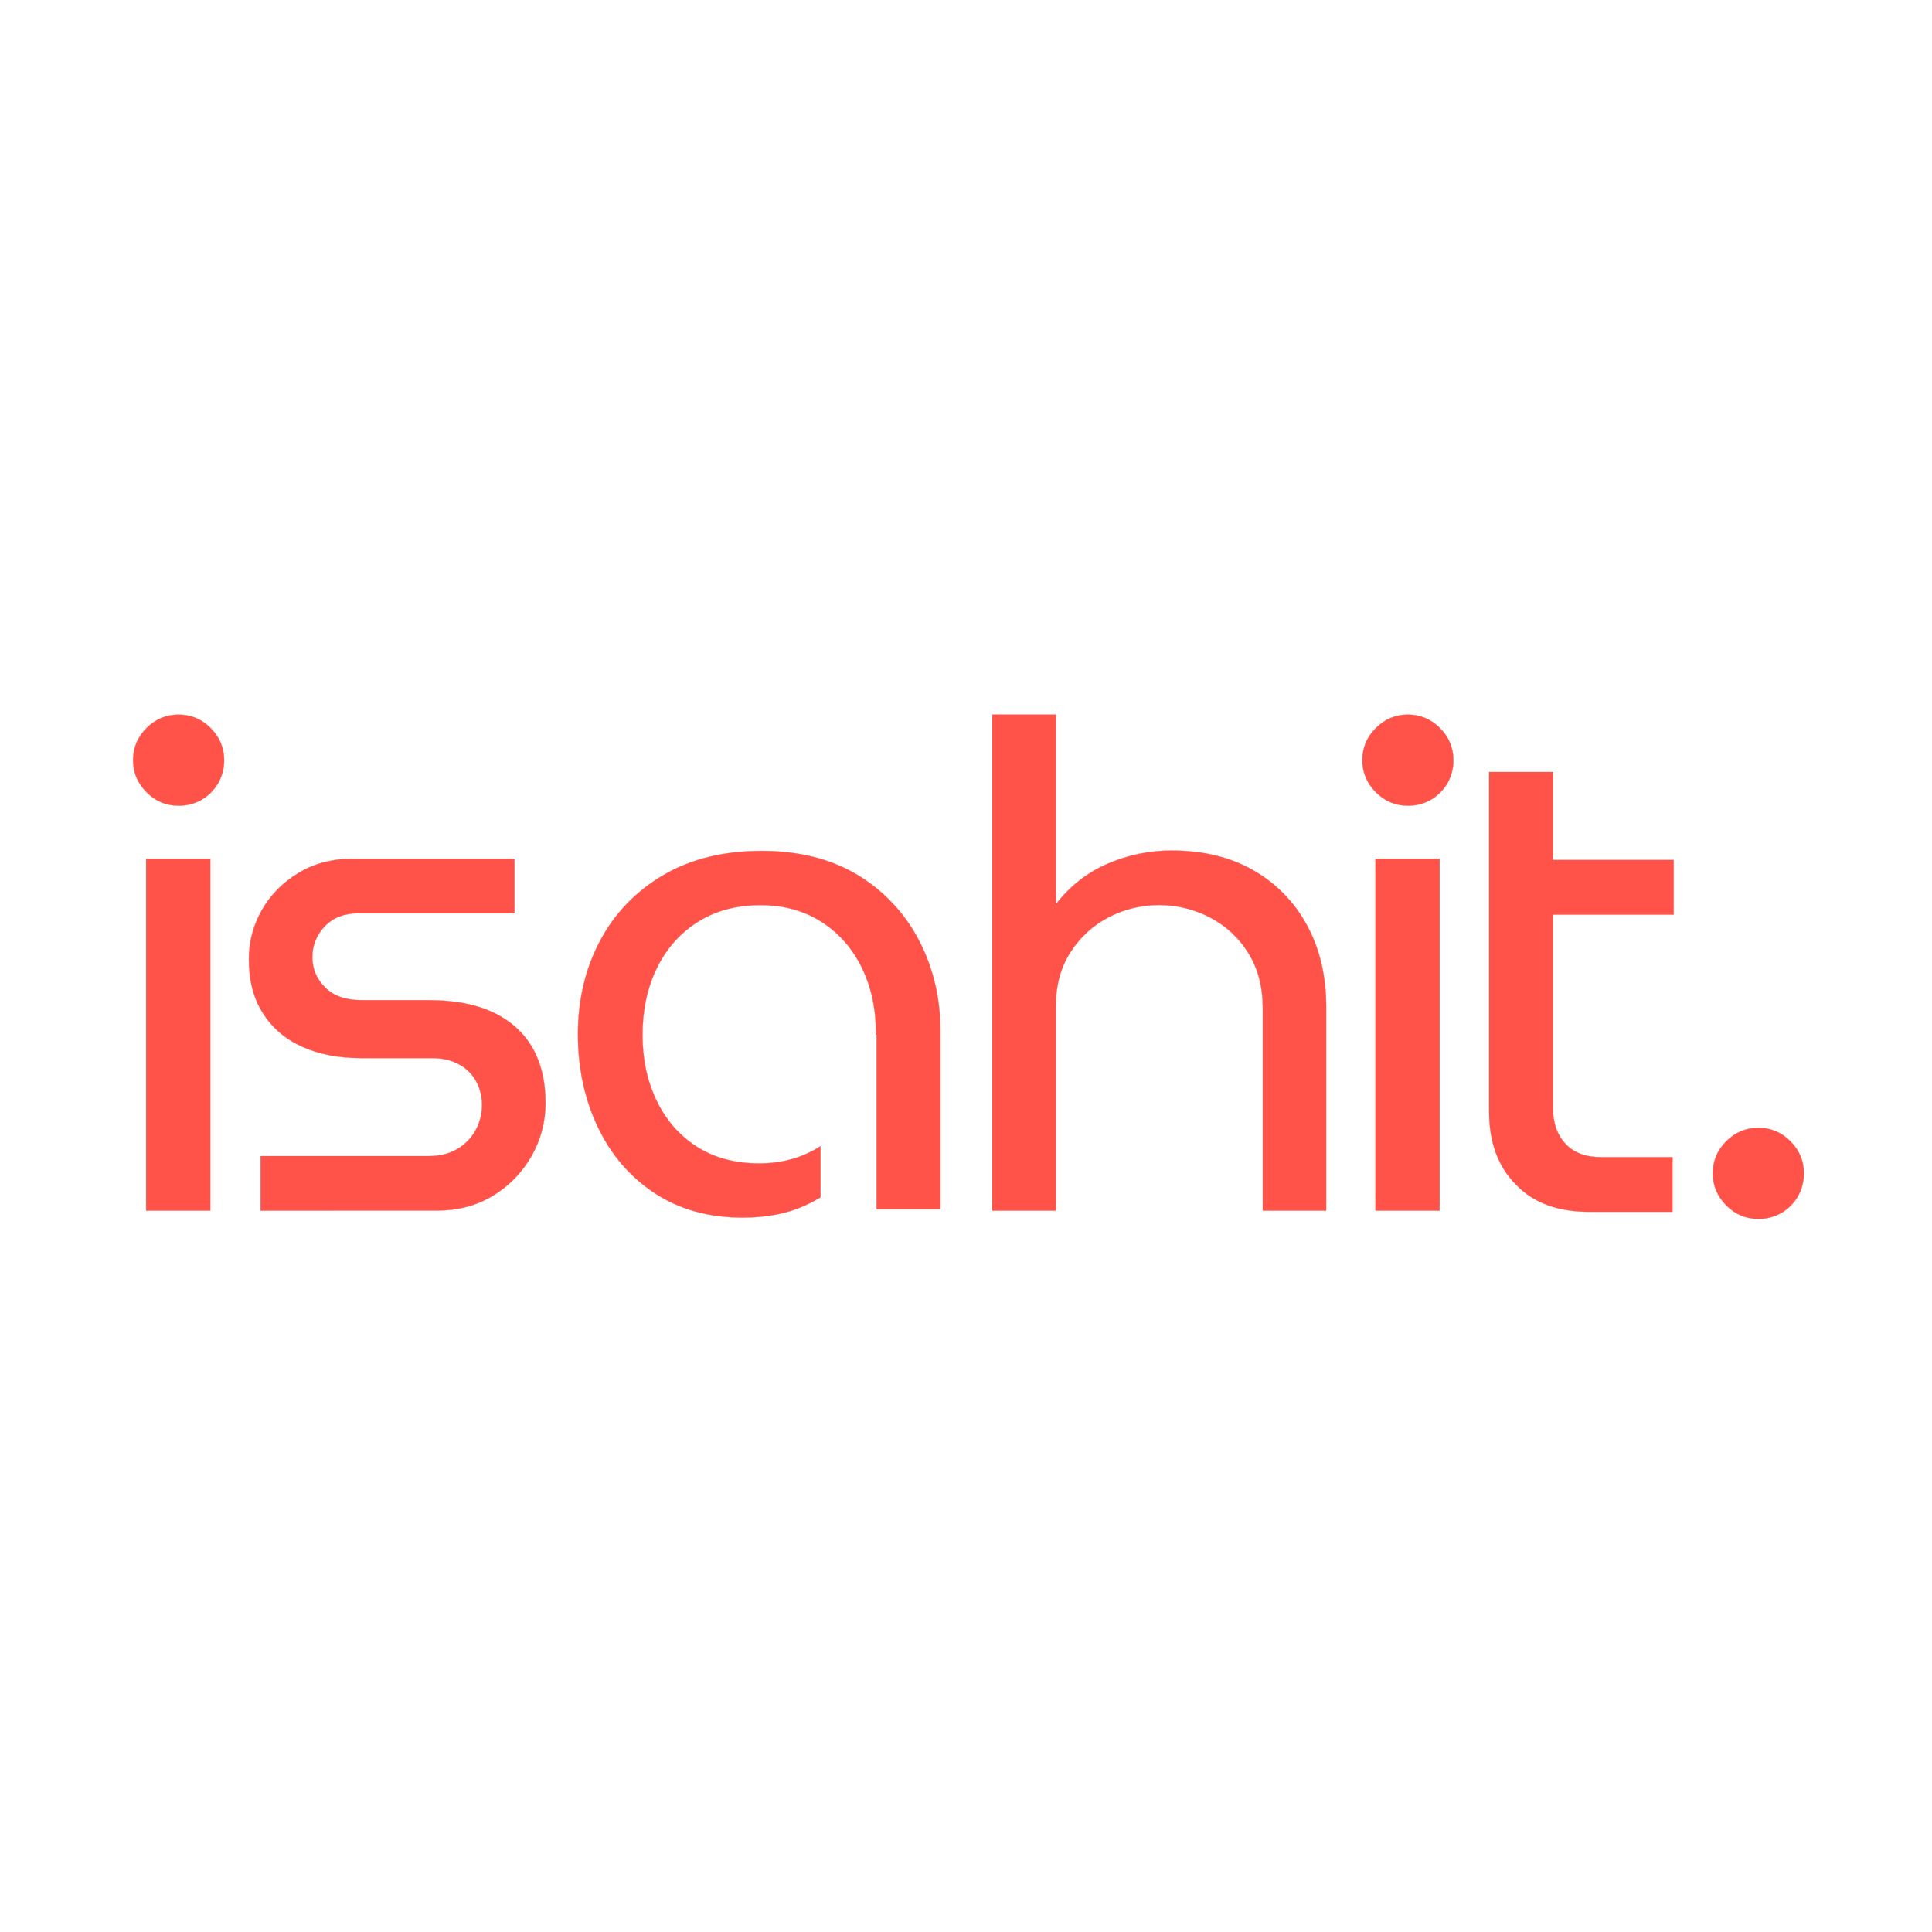
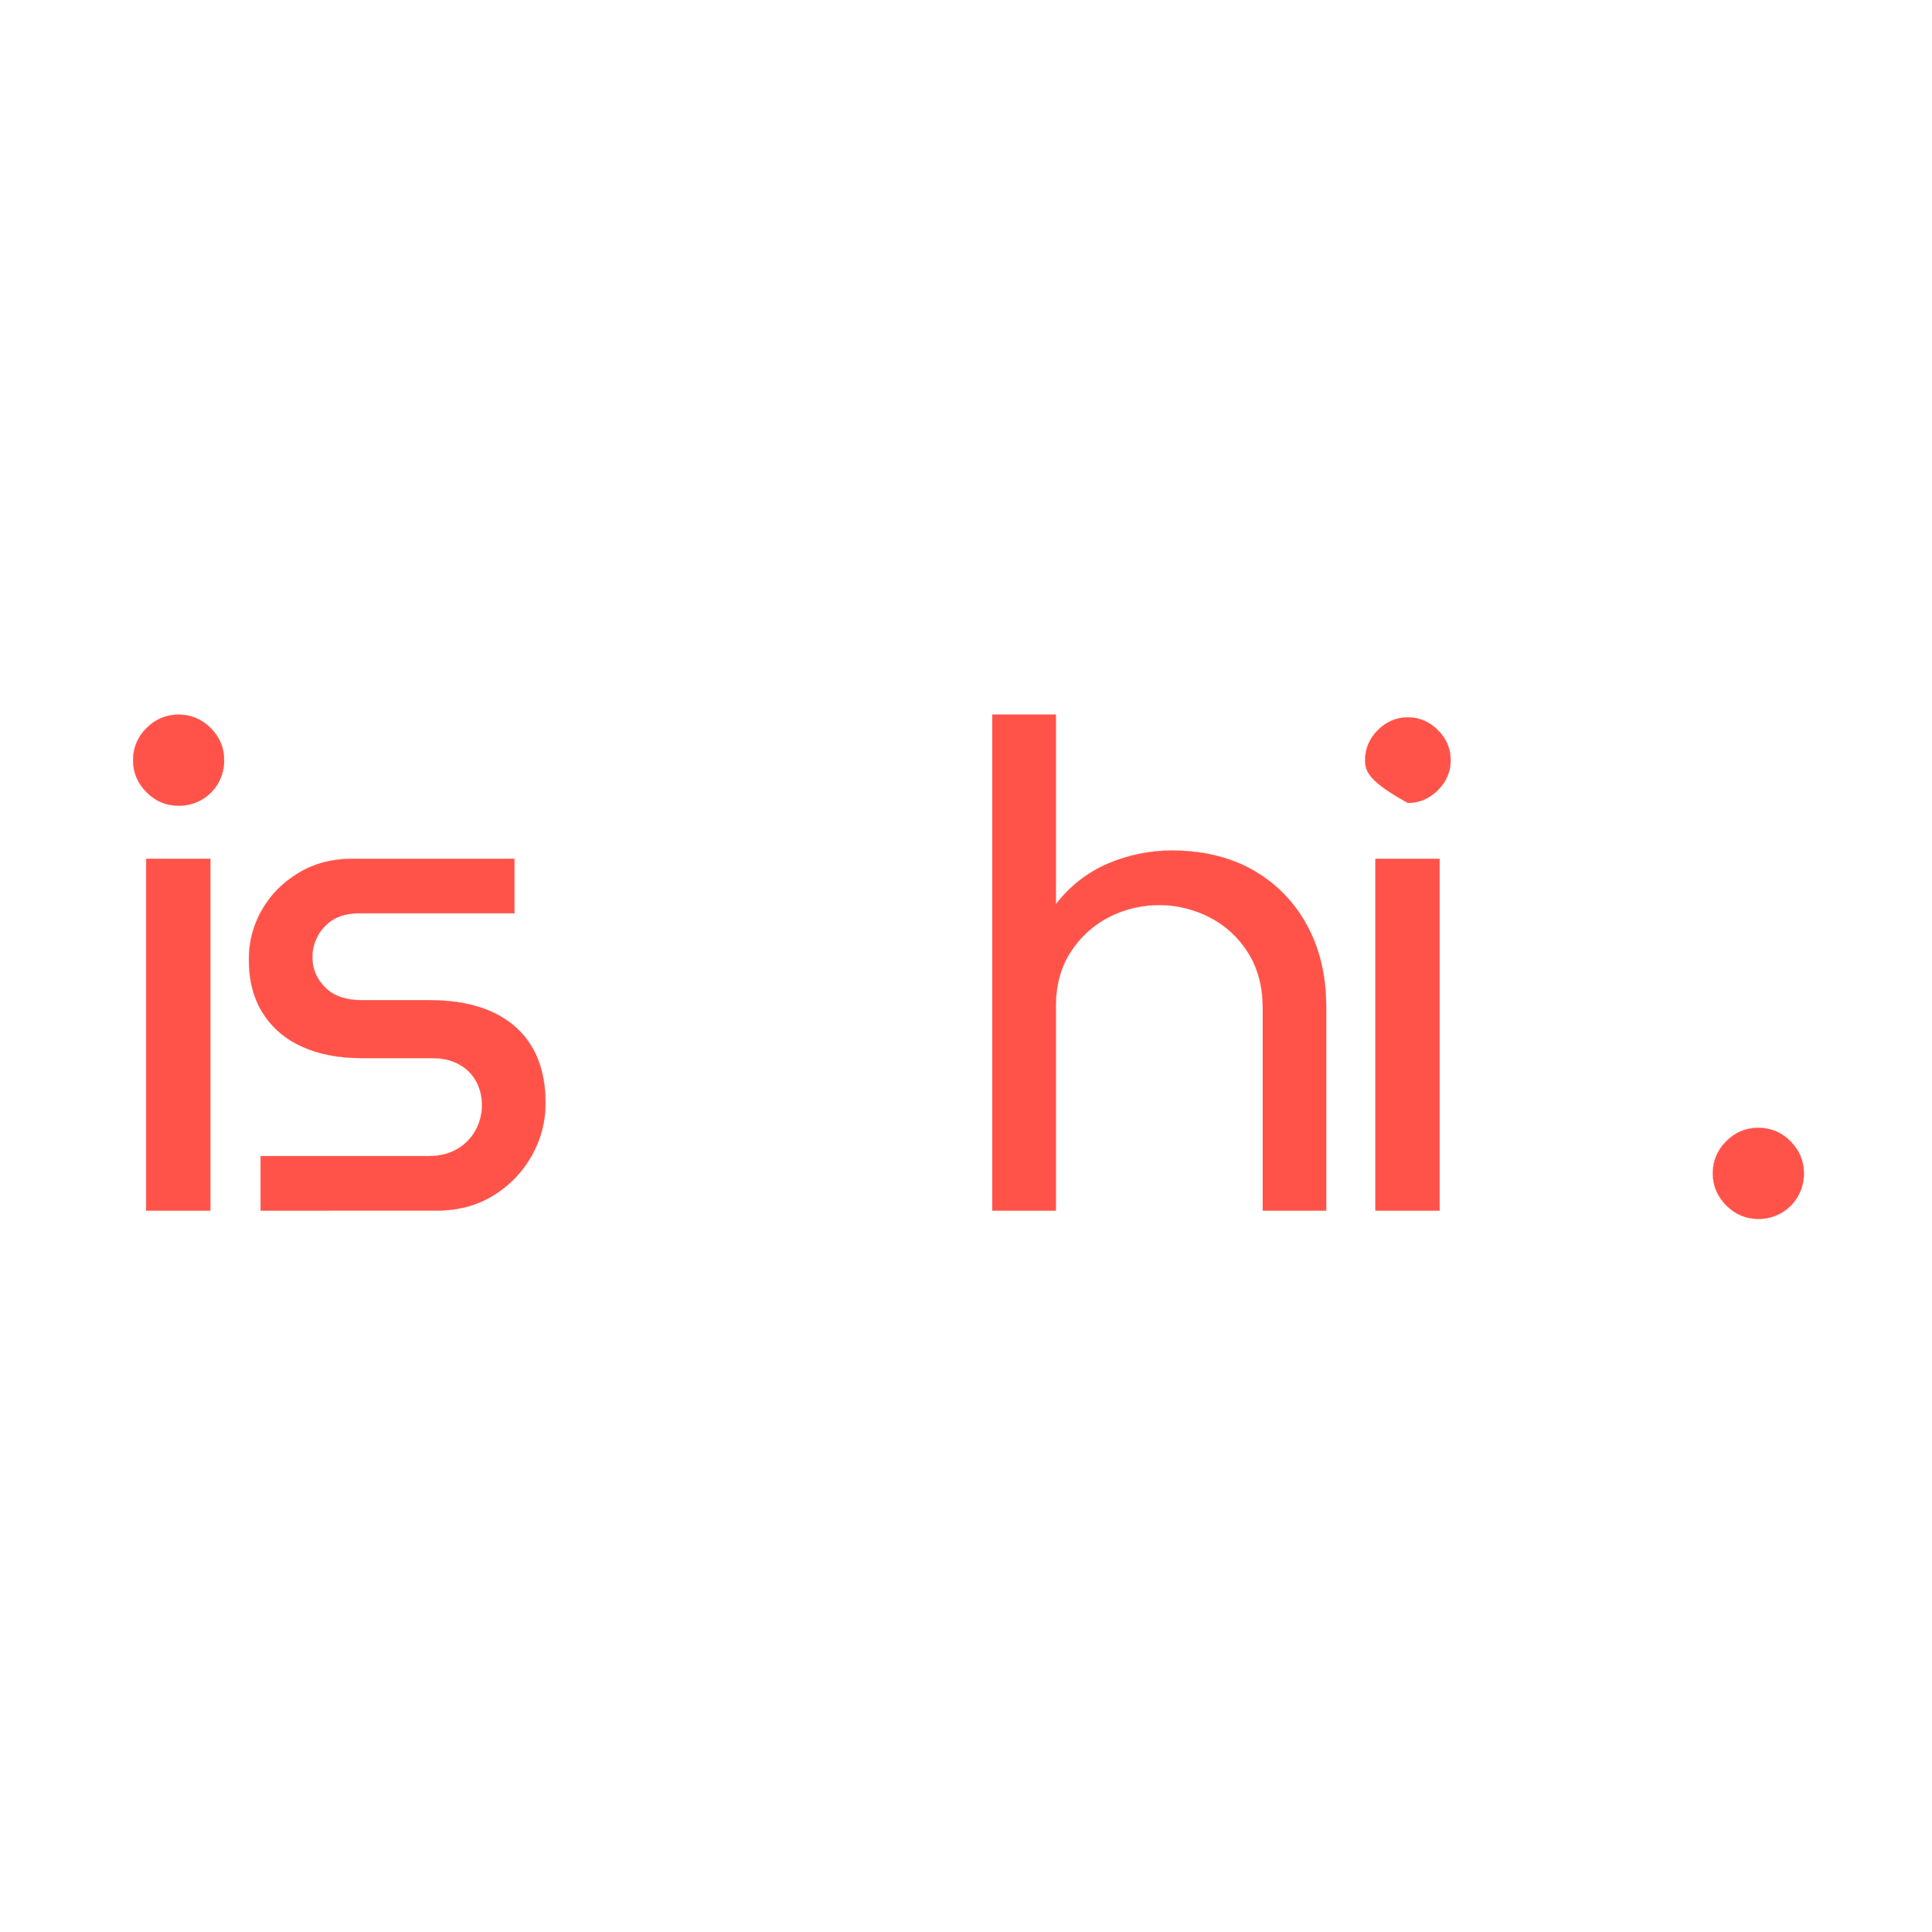
<svg xmlns="http://www.w3.org/2000/svg" width="392" height="392" viewBox="0 0 392 392" fill="none">
  <path d="M36.234 162.914C33.899 162.914 31.868 162.049 30.14 160.318C28.409 158.598 27.555 156.57 27.555 154.235C27.555 151.9 28.409 149.873 30.14 148.142C31.871 146.411 33.899 145.557 36.234 145.557C38.57 145.557 40.584 146.422 42.316 148.142C44.047 149.861 44.902 151.901 44.902 154.235C44.902 156.568 44.048 158.596 42.316 160.318C40.583 162.039 38.556 162.914 36.234 162.914ZM29.65 245.63V174.248H42.67V245.63H29.65Z" fill="#FF534A" stroke="#FF534A" stroke-width="0.042" stroke-miterlimit="10" />
  <path d="M52.874 245.63V234.572H87.022C89.265 234.572 91.201 234.082 92.83 233.102C94.402 232.185 95.688 230.85 96.544 229.244C97.374 227.697 97.805 225.967 97.797 224.211C97.813 222.578 97.43 220.965 96.68 219.514C95.902 218.04 94.711 216.825 93.253 216.018C91.714 215.129 89.869 214.684 87.728 214.684H73.301C68.733 214.684 64.743 213.917 61.33 212.384C57.918 210.851 55.263 208.59 53.364 205.6C51.452 202.62 50.497 198.98 50.497 194.682C50.471 191.145 51.391 187.664 53.162 184.602C54.927 181.526 57.399 179.032 60.577 177.118C63.743 175.204 67.388 174.248 71.481 174.248H104.38V185.302H72.749C69.856 185.302 67.571 186.186 65.893 187.955C65.079 188.788 64.438 189.773 64.006 190.854C63.574 191.935 63.36 193.091 63.377 194.255C63.377 196.59 64.231 198.616 65.962 200.348C67.693 202.079 70.131 202.933 73.31 202.933H87.024C92.161 202.933 96.478 203.749 99.975 205.382C103.471 207.023 106.136 209.37 107.947 212.456C109.757 215.543 110.681 219.313 110.681 223.788C110.7 227.541 109.734 231.233 107.879 234.496C106.023 237.802 103.348 240.575 100.111 242.548C96.796 244.598 92.946 245.623 88.561 245.623L52.874 245.63Z" fill="#FF534A" stroke="#FF534A" stroke-width="0.042" stroke-miterlimit="10" />
  <path d="M201.336 245.632V145H214.225V183.488C217.105 179.763 220.636 177.006 224.783 175.23C228.876 173.476 233.282 172.573 237.734 172.576C244.079 172.576 249.584 173.904 254.25 176.562C258.861 179.169 262.641 183.027 265.154 187.691C267.772 192.452 269.081 198.003 269.081 204.344V245.632H256.211V204.48C256.211 200.198 255.231 196.488 253.272 193.351C251.383 190.291 248.697 187.803 245.503 186.152C242.34 184.505 238.828 183.638 235.262 183.624C231.695 183.611 228.177 184.45 225.001 186.074C221.834 187.705 219.154 190.145 217.233 193.146C215.219 196.221 214.226 199.912 214.226 204.206V245.632H201.336Z" fill="#FF534A" stroke="#FF534A" stroke-width="0.042" stroke-miterlimit="10" />
-   <path d="M285.66 162.914C283.325 162.914 281.294 162.049 279.567 160.318C277.836 158.598 276.98 156.57 276.98 154.235C276.98 151.9 277.836 149.873 279.567 148.142C281.299 146.411 283.325 145.557 285.66 145.557C287.995 145.557 290.012 146.422 291.743 148.142C293.474 149.861 294.328 151.901 294.328 154.235C294.328 156.568 293.474 158.596 291.743 160.318C290.012 162.039 287.984 162.914 285.66 162.914ZM279.077 245.63V174.248H292.097V245.63H279.077Z" fill="#FF534A" stroke="#FF534A" stroke-width="0.042" stroke-miterlimit="10" />
-   <path d="M324.889 234.789C321.858 234.789 319.407 233.974 317.659 232.105C315.911 230.237 315.092 227.791 315.092 224.758V156.648H302.145V225.583C302.145 231.881 304.012 236.781 307.627 240.398C311.242 244.13 316.142 245.878 322.557 245.878H339.353V234.789H324.889ZM302.145 174.496V185.578H339.586V174.496H302.145Z" fill="#FF534A" stroke="#FF534A" stroke-width="0.042" stroke-miterlimit="10" />
+   <path d="M285.66 162.914C277.836 158.598 276.98 156.57 276.98 154.235C276.98 151.9 277.836 149.873 279.567 148.142C281.299 146.411 283.325 145.557 285.66 145.557C287.995 145.557 290.012 146.422 291.743 148.142C293.474 149.861 294.328 151.901 294.328 154.235C294.328 156.568 293.474 158.596 291.743 160.318C290.012 162.039 287.984 162.914 285.66 162.914ZM279.077 245.63V174.248H292.097V245.63H279.077Z" fill="#FF534A" stroke="#FF534A" stroke-width="0.042" stroke-miterlimit="10" />
  <path d="M356.764 247.309C354.248 247.309 352.067 246.396 350.26 244.575C348.453 242.753 347.527 240.589 347.527 238.071C347.527 235.553 348.438 233.373 350.26 231.555C352.082 229.737 354.246 228.834 356.764 228.834C359.282 228.834 361.461 229.745 363.268 231.555C365.075 233.365 366.001 235.554 366.001 238.071C366.015 239.685 365.606 241.276 364.816 242.684C364.014 244.107 362.842 245.288 361.425 246.102C360.008 246.916 358.398 247.333 356.764 247.309V247.309Z" fill="#FF534A" stroke="#FF534A" stroke-width="0.042" stroke-miterlimit="10" />
-   <path d="M285.656 163.475C283.14 163.475 280.959 162.564 279.152 160.741C277.346 158.917 276.418 156.755 276.418 154.237C276.418 151.719 277.331 149.539 279.152 147.723C280.974 145.906 283.138 145 285.656 145C288.174 145 290.354 145.911 292.16 147.723C293.967 149.534 294.893 151.72 294.893 154.237C294.907 155.851 294.499 157.442 293.709 158.85C292.906 160.273 291.735 161.454 290.318 162.268C288.901 163.082 287.29 163.499 285.656 163.475V163.475Z" fill="#FF534A" stroke="#FF534A" stroke-width="0.042" stroke-miterlimit="10" />
  <path d="M36.237 163.475C33.72 163.475 31.54 162.564 29.733 160.741C27.926 158.917 27 156.755 27 154.237C27 151.719 27.911 149.539 29.733 147.723C31.555 145.906 33.72 145 36.237 145C38.753 145 40.934 145.911 42.741 147.723C44.547 149.534 45.475 151.72 45.475 154.237C45.489 155.851 45.08 157.441 44.291 158.85C43.488 160.273 42.316 161.454 40.899 162.268C39.482 163.081 37.872 163.498 36.238 163.475H36.237Z" fill="#FF534A" stroke="#FF534A" stroke-width="0.042" stroke-miterlimit="10" />
-   <path d="M186.433 190.768C183.583 185.283 179.268 180.695 173.967 177.515C168.575 174.284 162.119 172.663 154.598 172.65C146.803 172.65 140.118 174.297 134.544 177.591C128.97 180.884 124.693 185.345 121.712 190.971C118.745 196.598 117.262 202.893 117.262 209.857C117.262 216.736 118.608 223.006 121.3 228.666C123.992 234.326 127.846 238.807 132.863 242.108C137.888 245.402 143.832 247.048 150.696 247.047C155.44 247.047 159.563 246.255 163.1 244.698C164.262 244.18 165.39 243.59 166.478 242.93V232.558L166.369 232.63C162.796 234.9 158.698 236.059 154.049 236.059C149.037 236.059 144.755 234.875 141.217 232.558C137.679 230.241 135.01 227.092 133.143 223.154C131.276 219.215 130.362 214.834 130.362 210.005C130.362 204.972 131.313 200.503 133.214 196.551C135.114 192.598 137.849 189.451 141.434 187.146C145.019 184.841 149.302 183.645 154.328 183.645C159.047 183.645 163.195 184.804 166.72 187.072C170.244 189.34 172.965 192.452 174.868 196.343C176.77 200.233 177.72 204.65 177.72 209.565C177.72 209.688 177.72 209.822 177.708 209.943H177.865V245.376H190.82V209.431C190.822 202.564 189.36 196.343 186.433 190.768Z" fill="#FF534A" stroke="#FF534A" stroke-width="0.042" stroke-miterlimit="10" />
</svg>